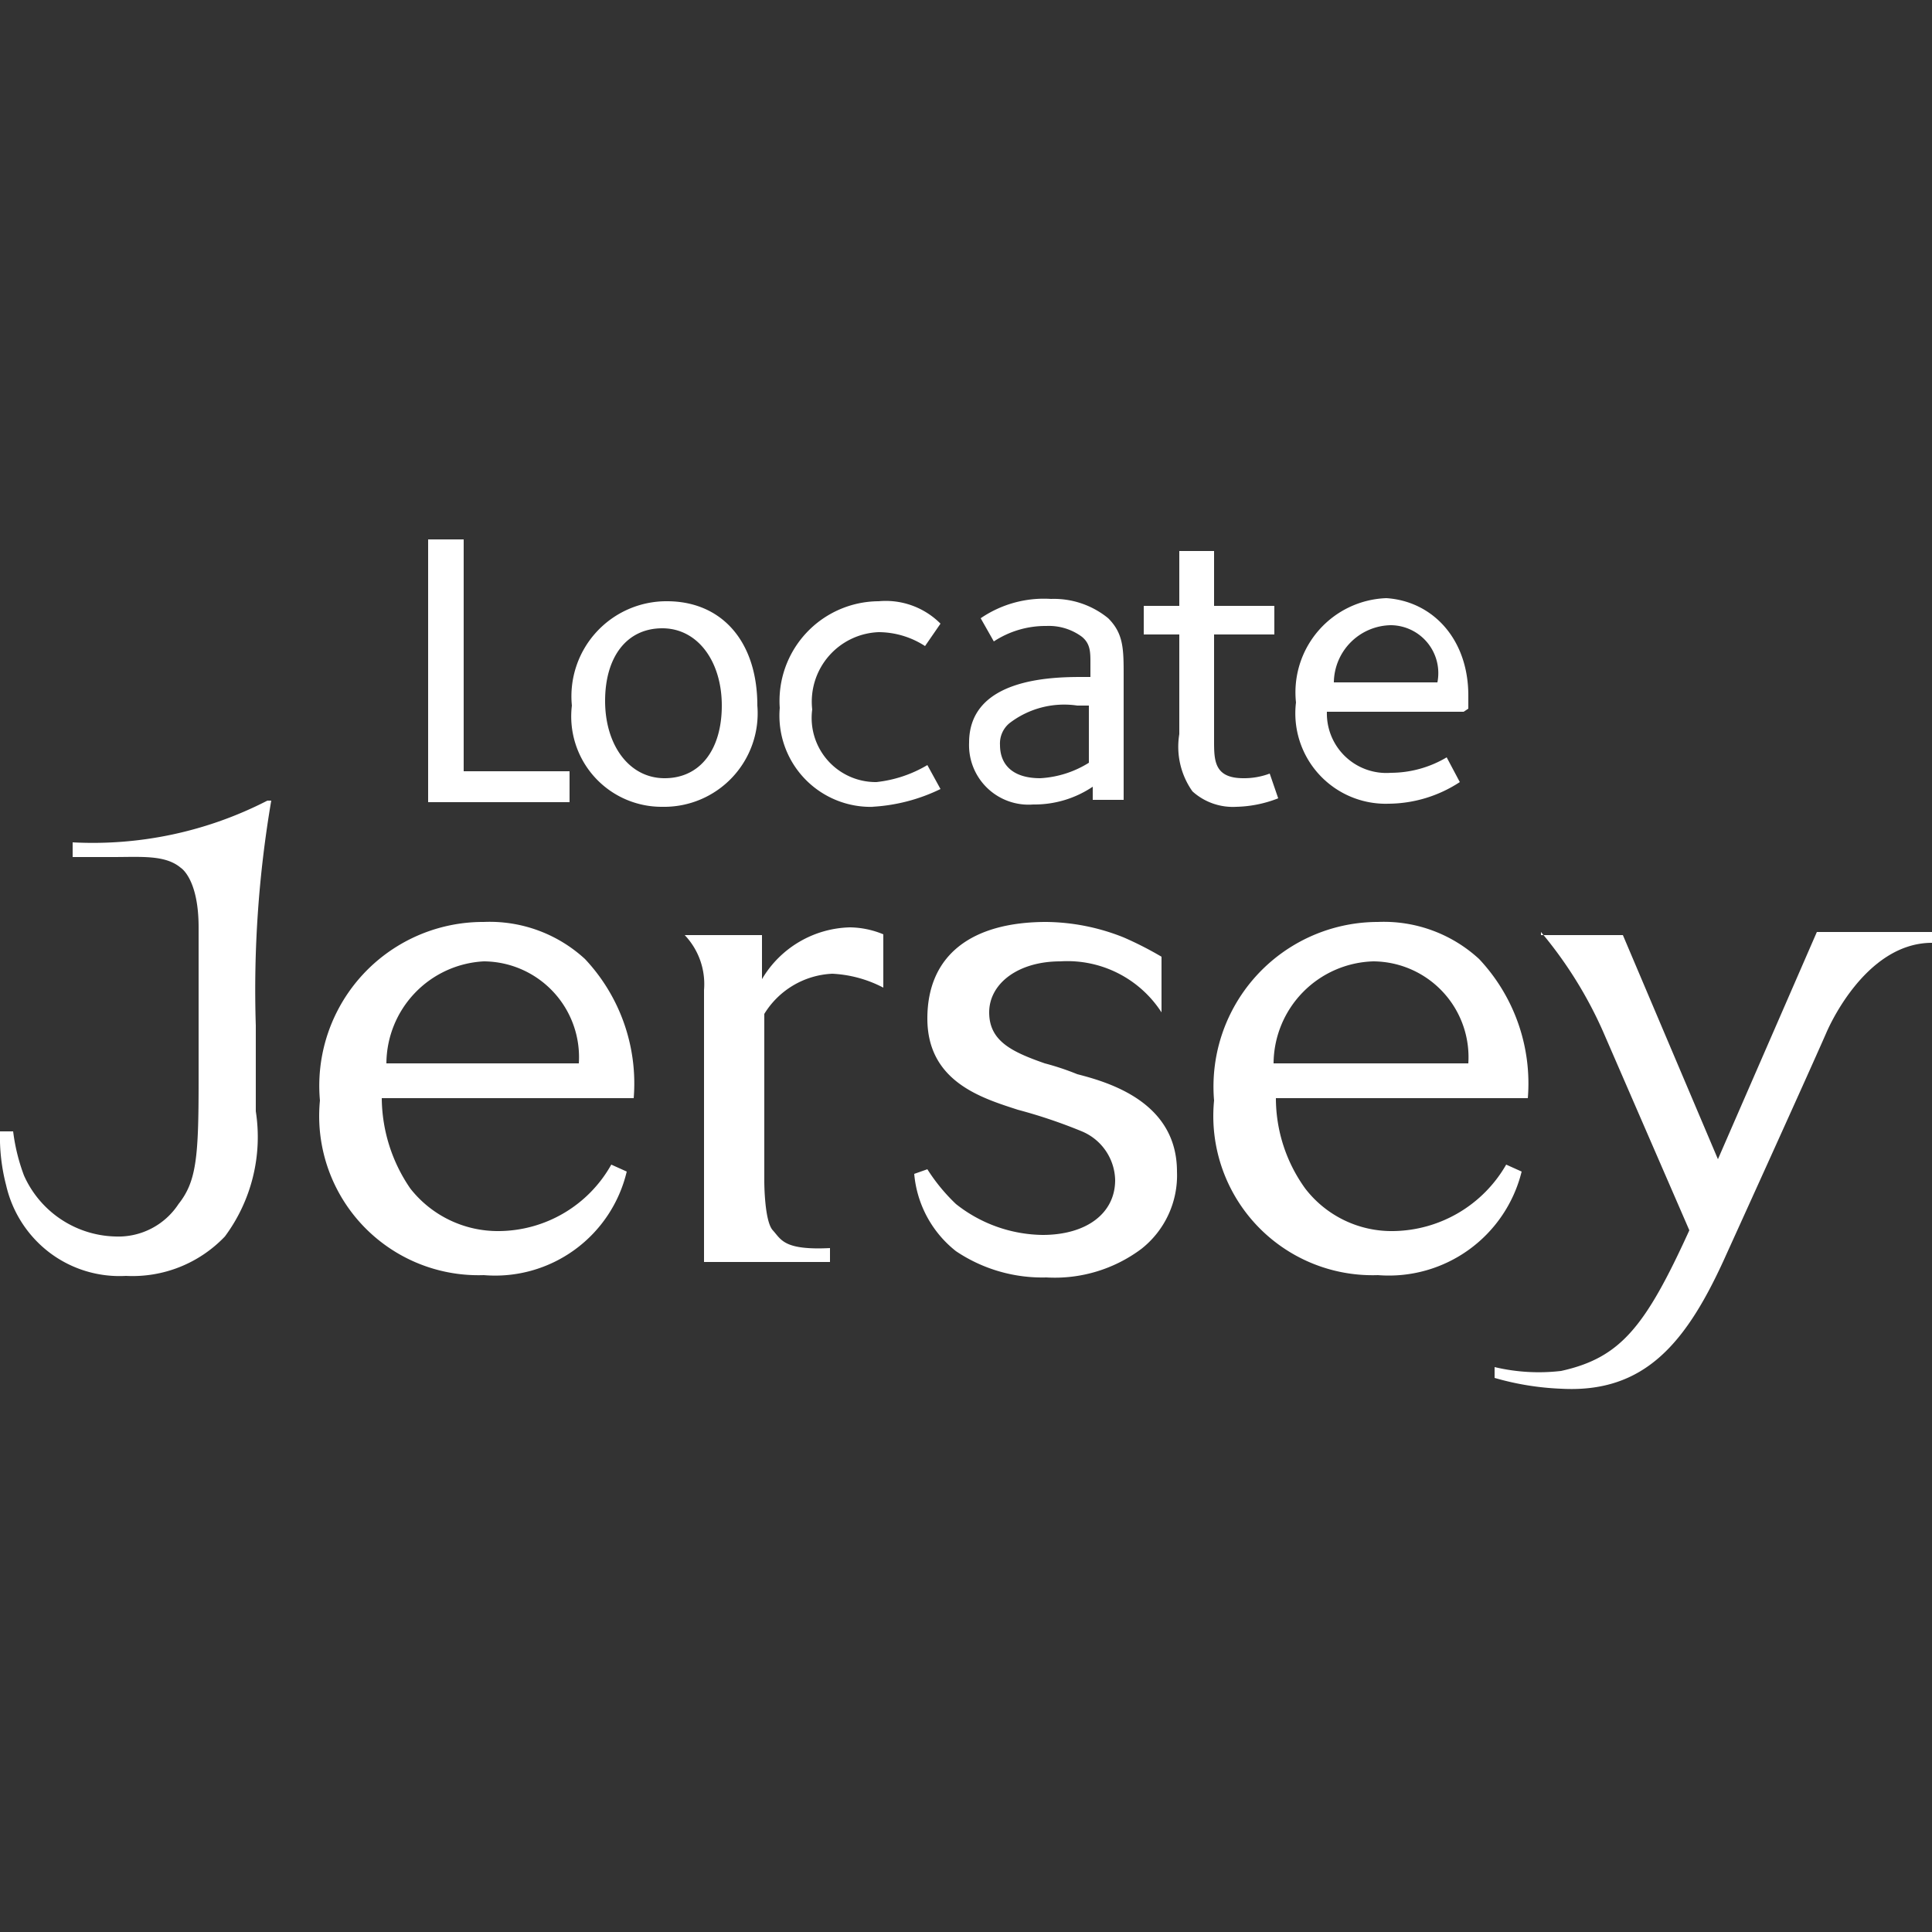
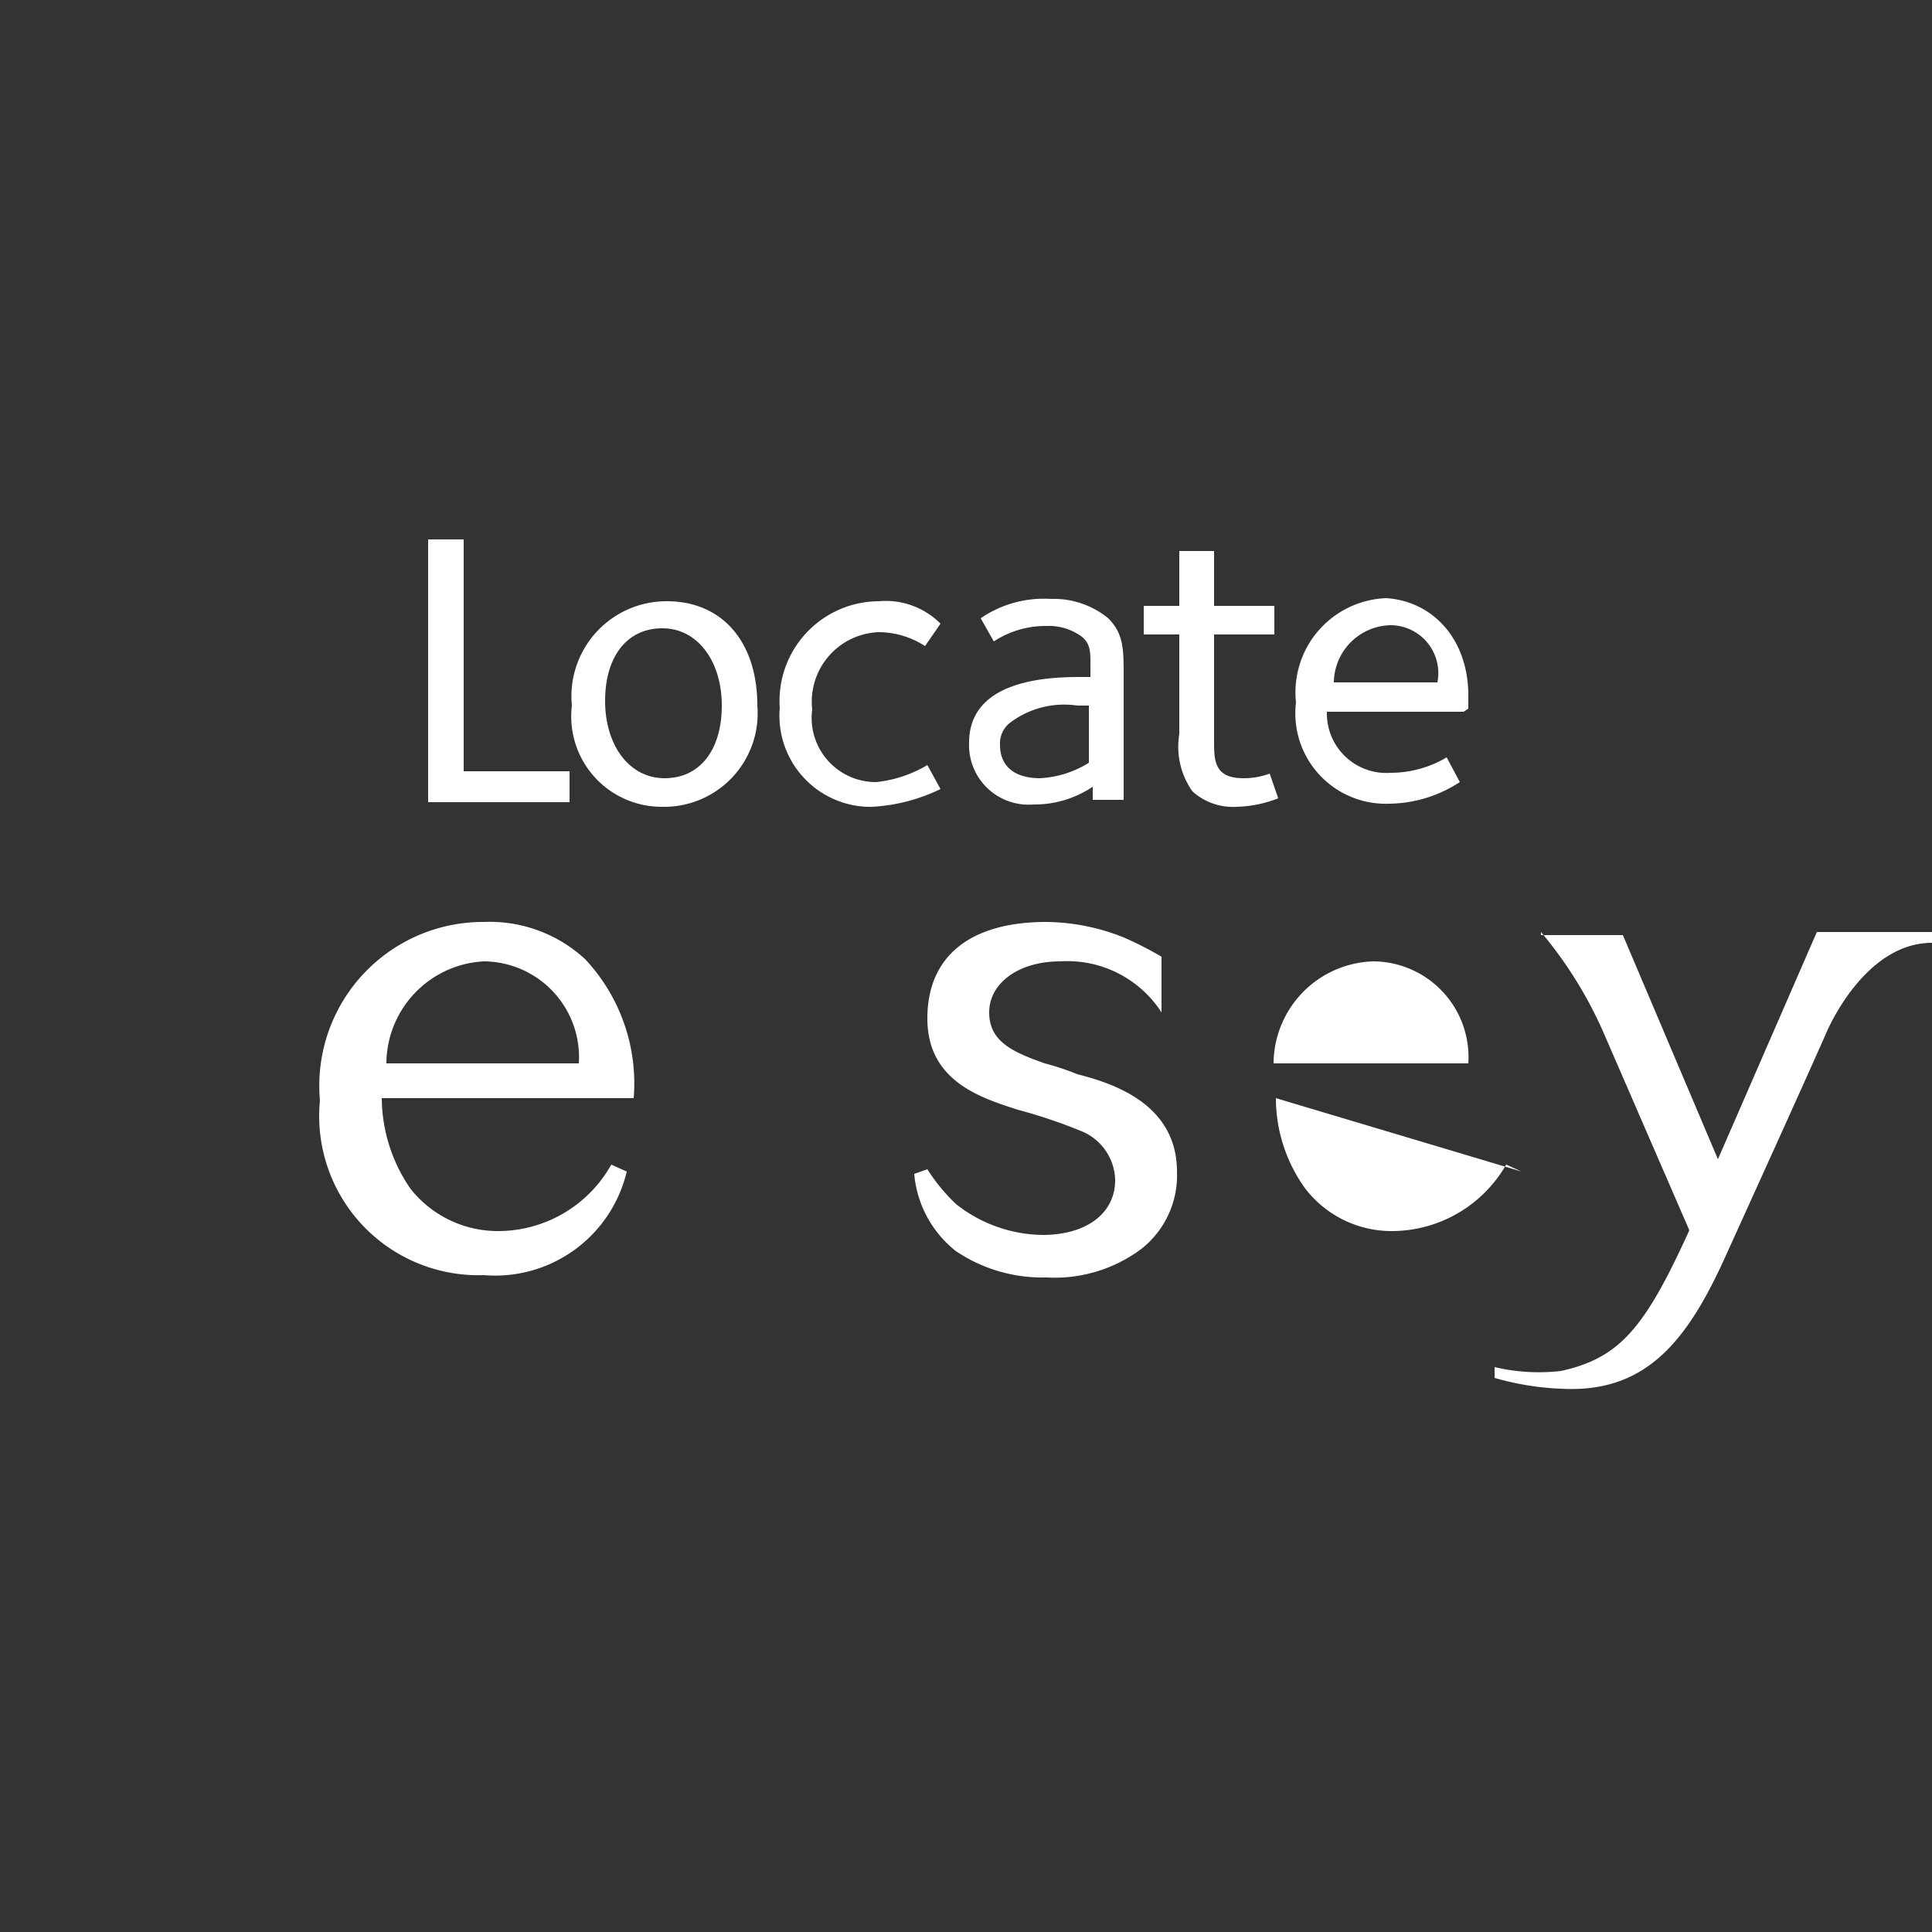
<svg xmlns="http://www.w3.org/2000/svg" viewBox="0 0 25 25">
  <rect x="0" y="0" width="25" height="25" fill="#333333" stroke="none" />
  <defs>
    <style>.cls-1{fill:#fff;}</style>
  </defs>
  <title>LOCATE-WHT-25x25</title>
  <g id="Locate_Jersey" data-name="Locate Jersey">
    <path class="cls-1" d="M4.94,14.21a2.09,2.09,0,0,0,.37,1.17,1.44,1.44,0,0,0,1.15.55,1.68,1.68,0,0,0,1.45-.86l.2.09A1.75,1.75,0,0,1,6.26,16.5a2.06,2.06,0,0,1-2.12-2.26,2.12,2.12,0,0,1,2.12-2.31,1.82,1.82,0,0,1,1.31.48,2.35,2.35,0,0,1,.63,1.8Zm2.55-.45a1.24,1.24,0,0,0-1.23-1.32A1.33,1.33,0,0,0,5,13.76Z" />
-     <path class="cls-1" d="M10.74,16.33H9.11V12.81a.92.92,0,0,0-.25-.71h1v.57A1.36,1.36,0,0,1,11,12a1.16,1.16,0,0,1,.43.09v.69a1.59,1.59,0,0,0-.66-.18,1.09,1.09,0,0,0-.88.52v2.17s0,.51.11.63.14.26.74.23Z" />
    <path class="cls-1" d="M12,15.13a2.37,2.37,0,0,0,.37.45,1.84,1.84,0,0,0,1.12.4c.57,0,.94-.28.94-.71a.7.7,0,0,0-.43-.63,6.69,6.69,0,0,0-.83-.28C12.71,14.21,12,14,12,13.18s.57-1.25,1.54-1.25a2.76,2.76,0,0,1,1,.2,4.5,4.5,0,0,1,.49.25v.72a1.45,1.45,0,0,0-1.31-.66c-.55,0-.92.29-.92.66s.29.51.72.66a3.43,3.43,0,0,1,.42.14c.43.11,1.29.37,1.29,1.26a1.21,1.21,0,0,1-.46,1,1.87,1.87,0,0,1-1.23.37,2,2,0,0,1-1.17-.34,1.43,1.43,0,0,1-.54-1Z" />
-     <path class="cls-1" d="M16.51,14.21a2,2,0,0,0,.38,1.17,1.41,1.41,0,0,0,1.14.55,1.71,1.71,0,0,0,1.46-.86l.2.09a1.77,1.77,0,0,1-1.86,1.34,2.06,2.06,0,0,1-2.12-2.26,2.13,2.13,0,0,1,2.12-2.31,1.82,1.82,0,0,1,1.31.48,2.35,2.35,0,0,1,.63,1.8ZM19,13.76a1.24,1.24,0,0,0-1.23-1.32,1.33,1.33,0,0,0-1.29,1.32Z" />
+     <path class="cls-1" d="M16.51,14.21a2,2,0,0,0,.38,1.17,1.41,1.41,0,0,0,1.14.55,1.71,1.71,0,0,0,1.46-.86l.2.09ZM19,13.76a1.24,1.24,0,0,0-1.23-1.32,1.33,1.33,0,0,0-1.29,1.32Z" />
    <path class="cls-1" d="M19.94,12.1H21L22.23,15l1.28-2.94H25v.14c-.89,0-1.37,1.17-1.37,1.17-.29.66-1.29,2.86-1.29,2.86-.51,1.14-1.05,1.8-2.14,1.74a3.59,3.59,0,0,1-.86-.14v-.14a2.48,2.48,0,0,0,.86.05c.77-.17,1.09-.57,1.66-1.82l-1.12-2.58a5.39,5.39,0,0,0-.8-1.28" />
-     <path class="cls-1" d="M3.51,10.36h0a14.56,14.56,0,0,0-.2,2.91v1.11A2.16,2.16,0,0,1,2.91,16a1.65,1.65,0,0,1-1.28.51,1.5,1.5,0,0,1-1-.31,1.52,1.52,0,0,1-.55-.86A2.49,2.49,0,0,1,0,14.64H.17a2.49,2.49,0,0,0,.14.57A1.33,1.33,0,0,0,1.49,16a.93.93,0,0,0,.82-.42c.23-.29.26-.6.26-1.58V12c0-.63-.23-.77-.23-.77-.2-.17-.51-.14-.88-.14H.94V10.9a4.94,4.94,0,0,0,2.52-.54s0,0,0,0" />
    <polygon class="cls-1" points="5.54 10.38 5.54 6.98 6 6.98 6 9.98 7.37 9.98 7.37 10.38 5.54 10.38" />
    <path class="cls-1" d="M8.57,10.44A1.17,1.17,0,0,1,7.4,9.13,1.23,1.23,0,0,1,8.63,7.78c.71,0,1.17.52,1.17,1.35a1.21,1.21,0,0,1-1.23,1.31m0-2.31c-.46,0-.74.37-.74.94s.31,1,.77,1,.74-.37.74-.94-.31-1-.77-1" />
    <path class="cls-1" d="M11.31,10.44a1.18,1.18,0,0,1-1.22-1.28,1.29,1.29,0,0,1,1.28-1.38,1,1,0,0,1,.8.29l-.2.29a1.11,1.11,0,0,0-.6-.18.9.9,0,0,0-.86,1,.83.83,0,0,0,.83.94A1.63,1.63,0,0,0,12,9.9l.17.31a2.3,2.3,0,0,1-.89.23" />
    <path class="cls-1" d="M14.14,10.38v-.2a1.35,1.35,0,0,1-.77.23.77.77,0,0,1-.83-.8c0-.83,1.06-.85,1.46-.85h.11V8.58c0-.14,0-.25-.11-.34a.72.72,0,0,0-.46-.14,1.22,1.22,0,0,0-.68.2L12.69,8a1.45,1.45,0,0,1,.91-.25,1.11,1.11,0,0,1,.74.25c.2.2.2.4.2.75v1.6h-.4Zm-.05-1.25h-.15a1.16,1.16,0,0,0-.88.23.34.34,0,0,0-.12.28c0,.26.17.43.52.43a1.32,1.32,0,0,0,.63-.2Z" />
    <path class="cls-1" d="M16,10.44a.78.78,0,0,1-.57-.2,1,1,0,0,1-.17-.74V8.21H14.8V7.84h.46V7.13h.45v.71h.78v.37h-.78V9.58c0,.26,0,.49.38.49a.94.94,0,0,0,.34-.06l.11.32a1.57,1.57,0,0,1-.54.11" />
    <path class="cls-1" d="M18.94,9.21H17.17A.77.77,0,0,0,18,10a1.42,1.42,0,0,0,.72-.2l.17.32a1.7,1.7,0,0,1-.92.28,1.17,1.17,0,0,1-1.2-1.31,1.22,1.22,0,0,1,1.17-1.35C18.54,7.78,19,8.27,19,9c0,.06,0,.14,0,.17m-1-1.08a.75.75,0,0,0-.74.74h1.34a.62.62,0,0,0-.6-.74" />
  </g>
</svg>